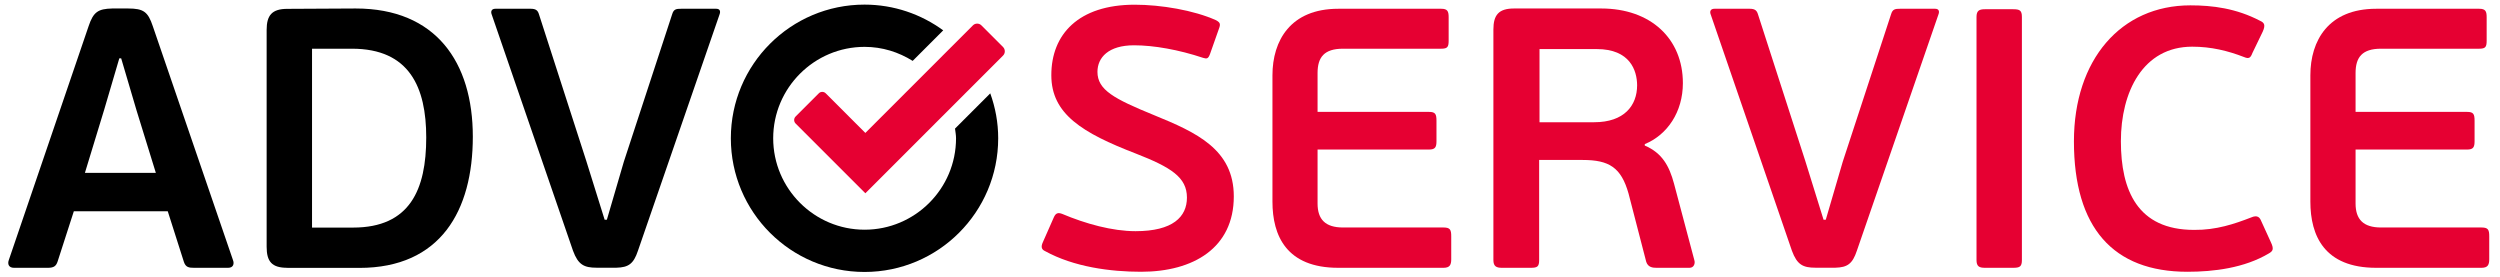
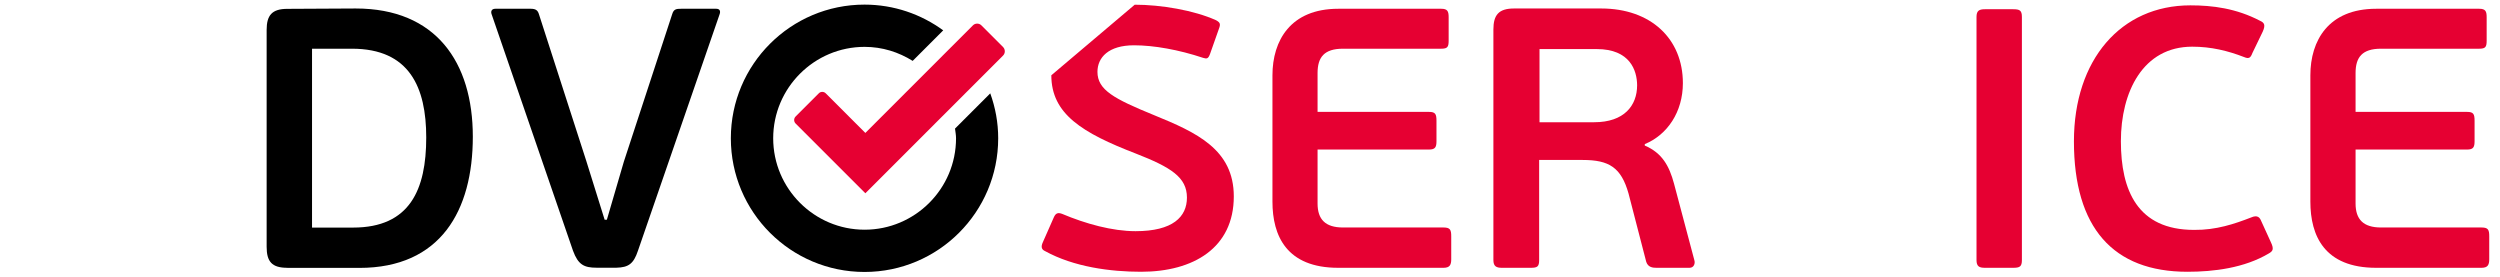
<svg xmlns="http://www.w3.org/2000/svg" width="271" height="30" viewBox="0 0 271 30" fill="none">
  <g clip-path="url(#clip0_9_175)">
-     <path d="M18.184 22.9H8.004L6.244 28.35C6.084 28.83 5.844 29.03 5.204 29.03H1.514C0.954 29.03 0.794 28.63 0.954 28.19L9.604 2.84C10.124 1.28 10.644 0.96 12.164 0.92H13.884C15.564 0.92 16.044 1.28 16.564 2.84L25.254 28.19C25.414 28.59 25.294 29.03 24.734 29.03H21.054C20.494 29.03 20.134 28.99 19.934 28.39L18.184 22.9ZM9.204 18.74H16.894L14.814 12.01L13.134 6.32H12.934L11.294 11.89L9.204 18.74Z" fill="black" />
    <path d="M31.144 29.03C29.464 29.03 28.904 28.35 28.904 26.75V3.24C28.904 1.68 29.464 0.96 31.144 0.96L38.554 0.92C47.244 0.92 51.254 6.73 51.254 14.82C51.254 22.83 47.764 29.04 38.954 29.04H31.144V29.03ZM38.154 5.28H33.824V24.67H38.274C44.444 24.67 46.204 20.54 46.204 14.9C46.204 9.49 44.404 5.28 38.154 5.28Z" fill="black" />
    <path d="M65.544 23.82H65.784L67.624 17.53L72.874 1.51C73.034 0.99 73.314 0.95 73.834 0.95H77.644C78.044 0.95 78.124 1.23 78.004 1.55L69.154 27.18C68.674 28.62 68.114 28.98 66.834 29.02H64.674C63.314 29.02 62.674 28.7 62.114 27.18L53.294 1.55C53.174 1.23 53.294 0.95 53.694 0.95H57.544C58.104 0.95 58.304 1.15 58.424 1.55L63.554 17.45L65.544 23.82Z" fill="black" />
-     <path d="M123.004 0.51C125.844 0.51 129.414 1.11 131.814 2.19C132.254 2.43 132.334 2.59 132.134 3.11L131.174 5.83C130.974 6.39 130.814 6.39 130.414 6.27C127.774 5.39 125.084 4.91 122.924 4.91C120.164 4.91 118.964 6.23 118.964 7.79C118.964 9.75 120.764 10.71 125.094 12.48C129.704 14.36 133.744 16.2 133.744 21.29C133.744 26.86 129.384 29.46 123.694 29.46C120.374 29.46 116.404 28.94 113.284 27.22C112.924 27.06 112.804 26.78 113.044 26.26L114.244 23.54C114.444 23.1 114.684 23.02 115.124 23.18C117.684 24.26 120.574 25.06 123.094 25.06C127.144 25.06 128.664 23.5 128.664 21.42C128.664 19.22 126.944 18.14 123.134 16.65C117.324 14.41 113.964 12.36 113.964 8.16C113.954 3.72 116.914 0.51 123.004 0.51Z" fill="#E60032" />
+     <path d="M123.004 0.51C125.844 0.51 129.414 1.11 131.814 2.19C132.254 2.43 132.334 2.59 132.134 3.11L131.174 5.83C130.974 6.39 130.814 6.39 130.414 6.27C127.774 5.39 125.084 4.91 122.924 4.91C120.164 4.91 118.964 6.23 118.964 7.79C118.964 9.75 120.764 10.71 125.094 12.48C129.704 14.36 133.744 16.2 133.744 21.29C133.744 26.86 129.384 29.46 123.694 29.46C120.374 29.46 116.404 28.94 113.284 27.22C112.924 27.06 112.804 26.78 113.044 26.26L114.244 23.54C114.444 23.1 114.684 23.02 115.124 23.18C117.684 24.26 120.574 25.06 123.094 25.06C127.144 25.06 128.664 23.5 128.664 21.42C128.664 19.22 126.944 18.14 123.134 16.65C117.324 14.41 113.964 12.36 113.964 8.16Z" fill="#E60032" />
    <path d="M156.474 29.03H145.064C139.454 29.03 137.934 25.55 137.934 21.86V8.16C137.934 4.4 139.894 0.95 145.064 0.95H156.234C156.914 0.95 157.034 1.23 157.034 1.87V4.4C157.034 5.08 156.914 5.28 156.234 5.28H145.584C143.544 5.28 142.824 6.2 142.824 7.92V12.13H154.914C155.594 12.13 155.714 12.37 155.714 13.09V15.29C155.714 15.93 155.594 16.21 154.914 16.21H142.824V22.06C142.824 23.78 143.664 24.66 145.584 24.66H156.474C157.194 24.66 157.314 24.9 157.314 25.62V28.1C157.314 28.71 157.154 29.03 156.474 29.03Z" fill="#E60032" />
    <path d="M183.664 28.19C183.784 28.55 183.624 29.03 183.144 29.03H179.574C179.174 29.03 178.654 28.99 178.454 28.39L176.534 20.98C175.734 18.14 174.414 17.34 171.564 17.34H166.844V28.19C166.844 28.91 166.644 29.03 165.924 29.03H162.804C162.204 29.03 161.884 28.87 161.884 28.19V3.2C161.884 1.64 162.444 0.92 164.124 0.92H173.574C178.944 0.92 182.424 4.2 182.424 9.01C182.424 12.13 180.744 14.62 178.294 15.62V15.78C180.174 16.58 180.944 17.98 181.464 19.91L183.664 28.19ZM173.094 5.32H166.884V13.25H172.814C176.054 13.25 177.464 11.45 177.464 9.24C177.454 7.64 176.694 5.32 173.094 5.32Z" fill="#E60032" />
-     <path d="M197.674 23.82H197.914L199.754 17.53L205.004 1.51C205.164 0.99 205.444 0.95 205.964 0.95H209.774C210.174 0.95 210.254 1.23 210.134 1.55L201.284 27.18C200.804 28.62 200.244 28.98 198.964 29.02H196.804C195.444 29.02 194.804 28.7 194.244 27.18L185.434 1.55C185.314 1.23 185.434 0.95 185.834 0.95H189.684C190.244 0.95 190.444 1.15 190.564 1.55L195.694 17.45L197.674 23.82Z" fill="#E60032" />
    <path d="M218.214 29.03H215.174C214.534 29.03 214.254 28.87 214.254 28.19V1.84C214.254 1.16 214.534 1 215.174 1H218.214C218.934 1 219.174 1.12 219.174 1.84V28.19C219.174 28.91 218.934 29.03 218.214 29.03Z" fill="#E60032" />
    <path d="M244.004 23.58C244.724 23.26 244.964 23.58 245.124 23.98L246.164 26.26C246.524 27.02 246.364 27.22 245.964 27.46C243.284 29.06 239.954 29.46 237.114 29.46C229.064 29.46 224.814 24.69 224.814 15.32C224.814 6.47 229.904 0.58 237.434 0.58C239.834 0.58 242.404 0.9 245.004 2.26C245.444 2.46 245.604 2.7 245.284 3.42L244.164 5.74C243.964 6.26 243.804 6.42 243.244 6.18C241.484 5.5 239.684 5.06 237.634 5.06C232.304 5.06 229.904 9.95 229.904 15.31C229.904 20.64 231.704 24.92 237.834 24.92C240.244 24.95 242.244 24.26 244.004 23.58Z" fill="#E60032" />
    <path d="M268.994 29.03H257.574C251.964 29.03 250.444 25.55 250.444 21.86V8.16C250.444 4.4 252.404 0.95 257.574 0.95H268.754C269.434 0.95 269.554 1.23 269.554 1.87V4.4C269.554 5.08 269.434 5.28 268.754 5.28H258.104C256.064 5.28 255.344 6.2 255.344 7.92V12.13H267.444C268.124 12.13 268.244 12.37 268.244 13.09V15.29C268.244 15.93 268.124 16.21 267.444 16.21H255.344V22.06C255.344 23.78 256.184 24.66 258.104 24.66H268.994C269.714 24.66 269.834 24.9 269.834 25.62V28.1C269.834 28.71 269.674 29.03 268.994 29.03Z" fill="#E60032" />
    <path d="M103.524 13.94C103.564 14.29 103.634 14.63 103.634 14.99C103.634 20.46 99.184 24.9 93.724 24.9C88.264 24.9 83.814 20.45 83.814 14.99C83.814 9.53 88.264 5.08 93.724 5.08C95.644 5.08 97.414 5.65 98.934 6.6L102.244 3.29C99.844 1.54 96.904 0.5 93.714 0.5C85.714 0.5 79.224 6.99 79.224 14.99C79.224 22.99 85.714 29.48 93.714 29.48C101.714 29.48 108.204 22.99 108.204 14.99C108.204 13.28 107.894 11.64 107.344 10.12L103.524 13.94Z" fill="black" />
    <path d="M105.924 2.56C105.754 2.56 105.594 2.62 105.464 2.75L93.804 14.41L89.514 10.12C89.404 10.01 89.274 9.96 89.134 9.96C88.994 9.96 88.854 10.01 88.754 10.12L86.244 12.63C86.034 12.84 86.034 13.18 86.244 13.39L93.804 20.95L108.734 6.02C108.984 5.77 108.984 5.36 108.734 5.1L106.374 2.74C106.254 2.62 106.084 2.56 105.924 2.56Z" fill="#E60032" />
  </g>
  <defs>
    <clipPath id="clip0_9_175">
      <rect width="270" height="29" fill="white" transform="translate(0.144 0.5)" />
    </clipPath>
  </defs>
</svg>